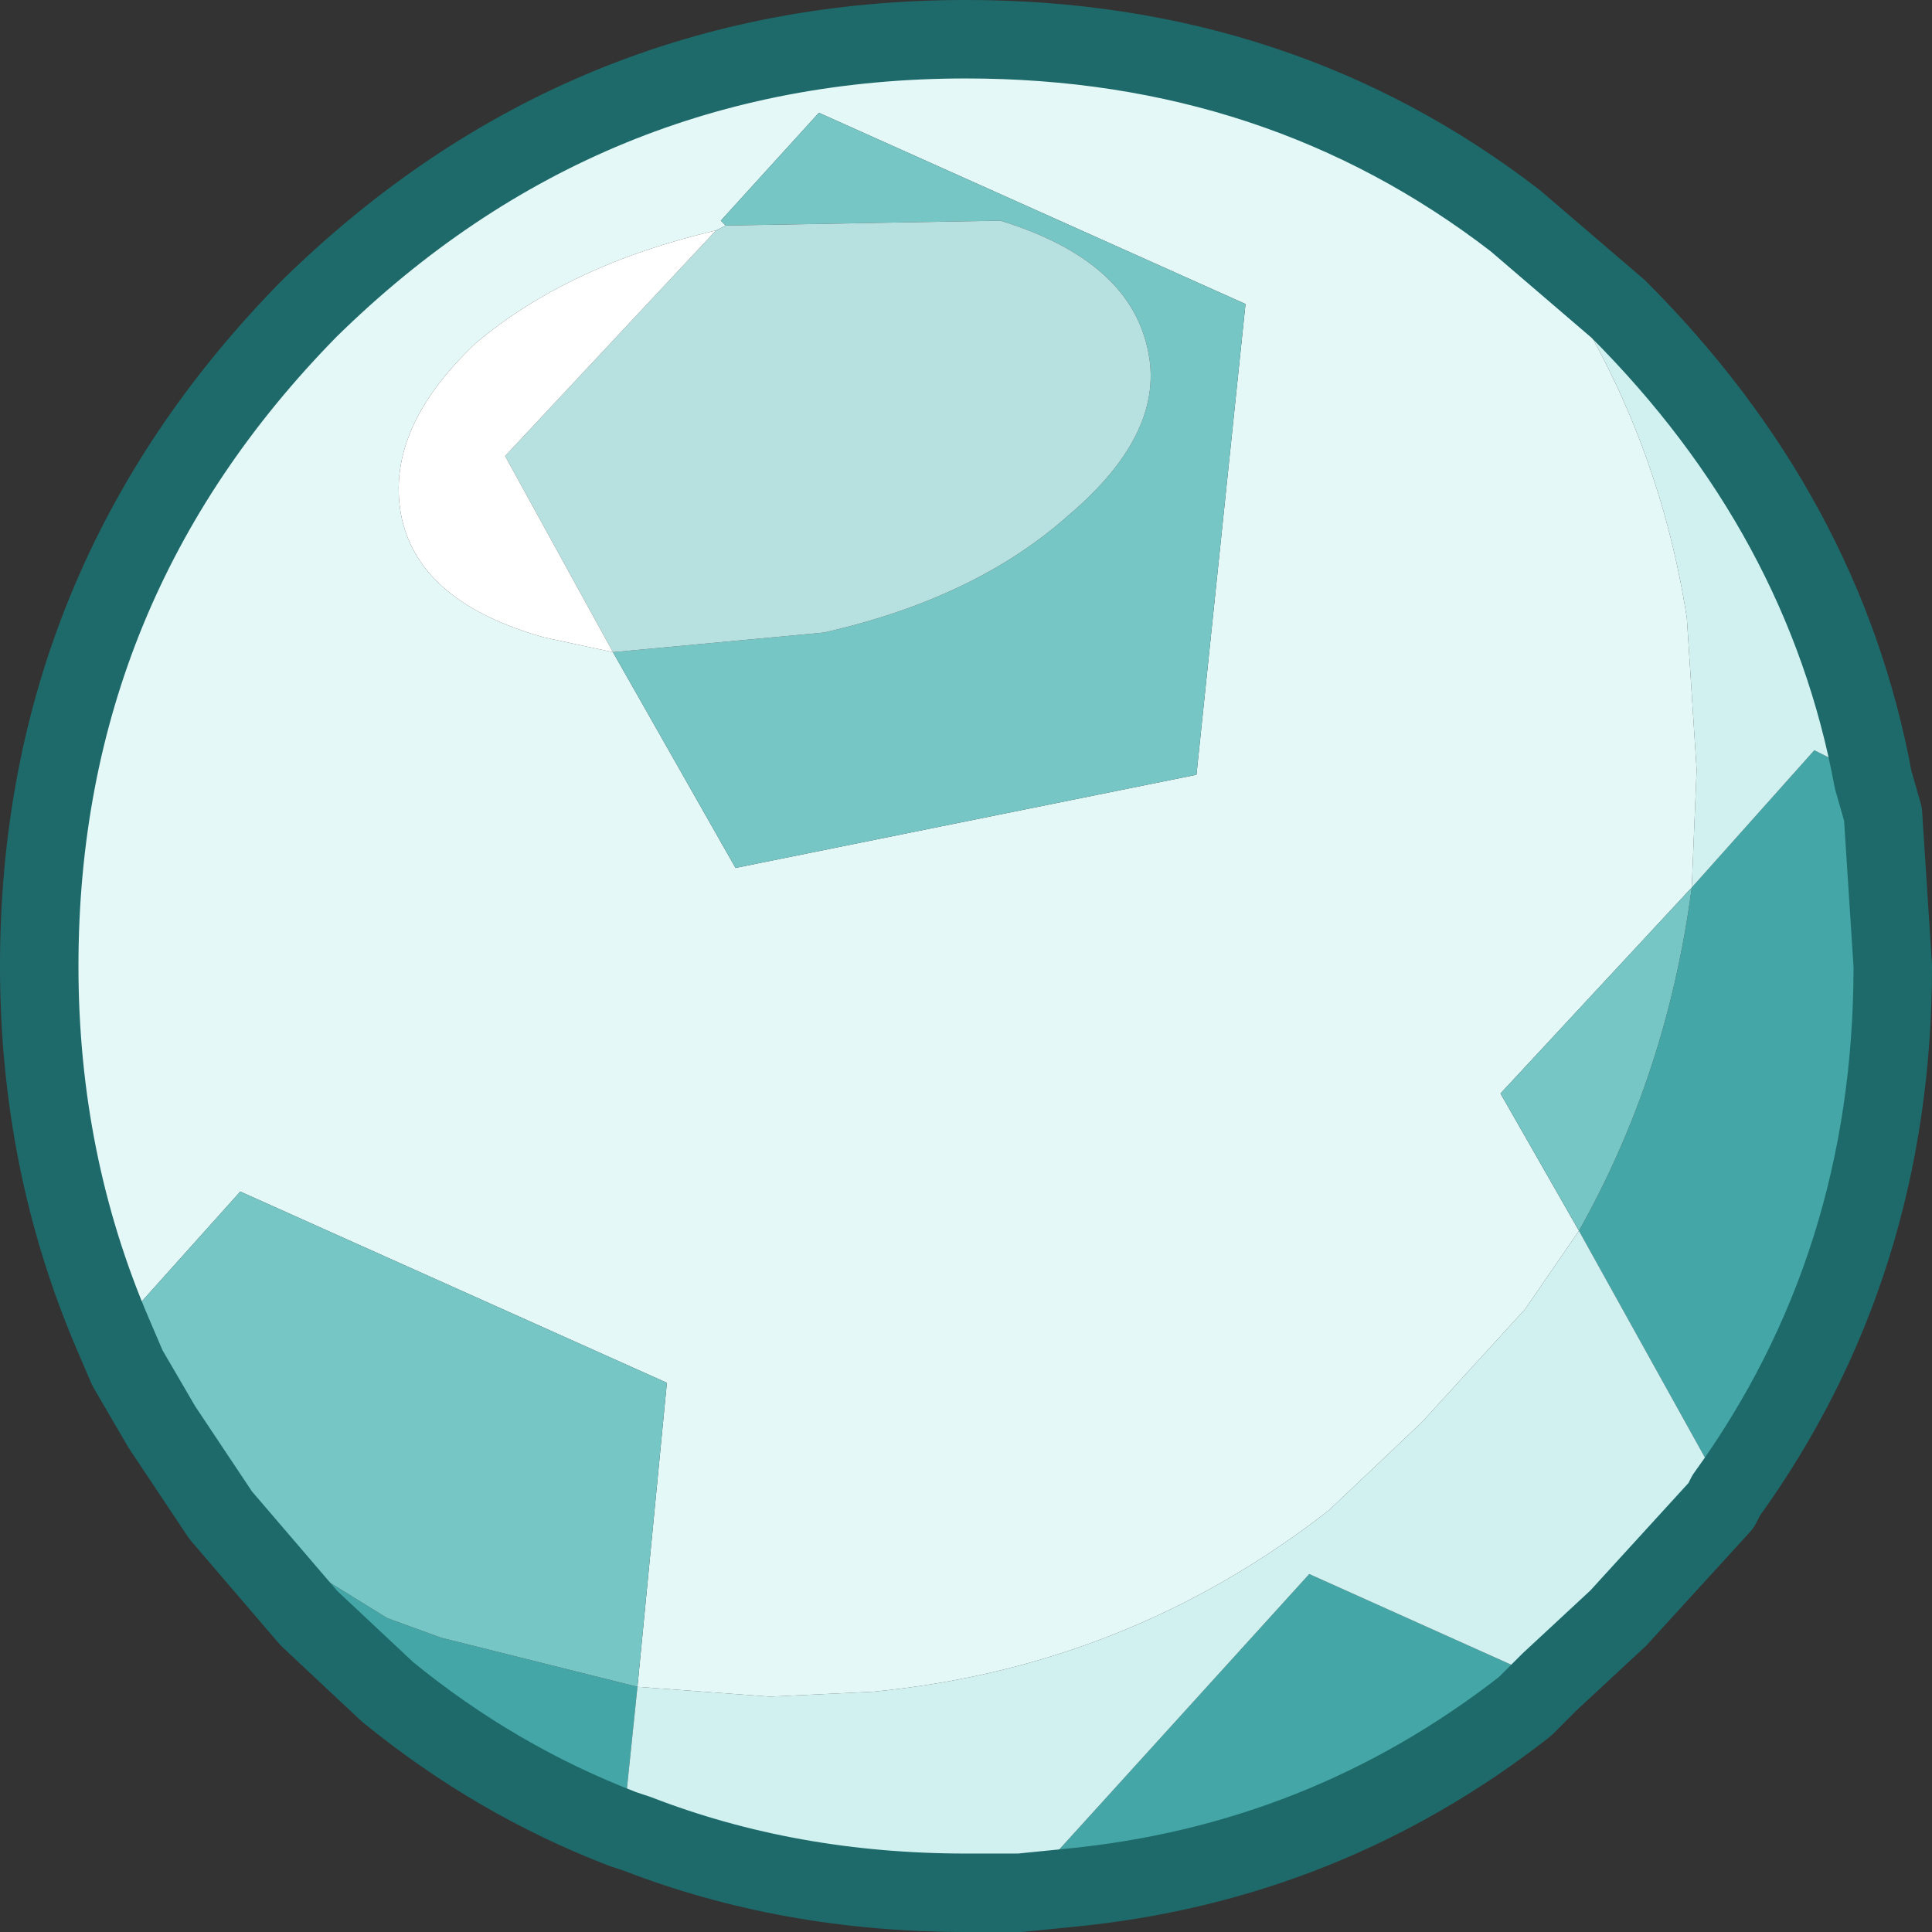
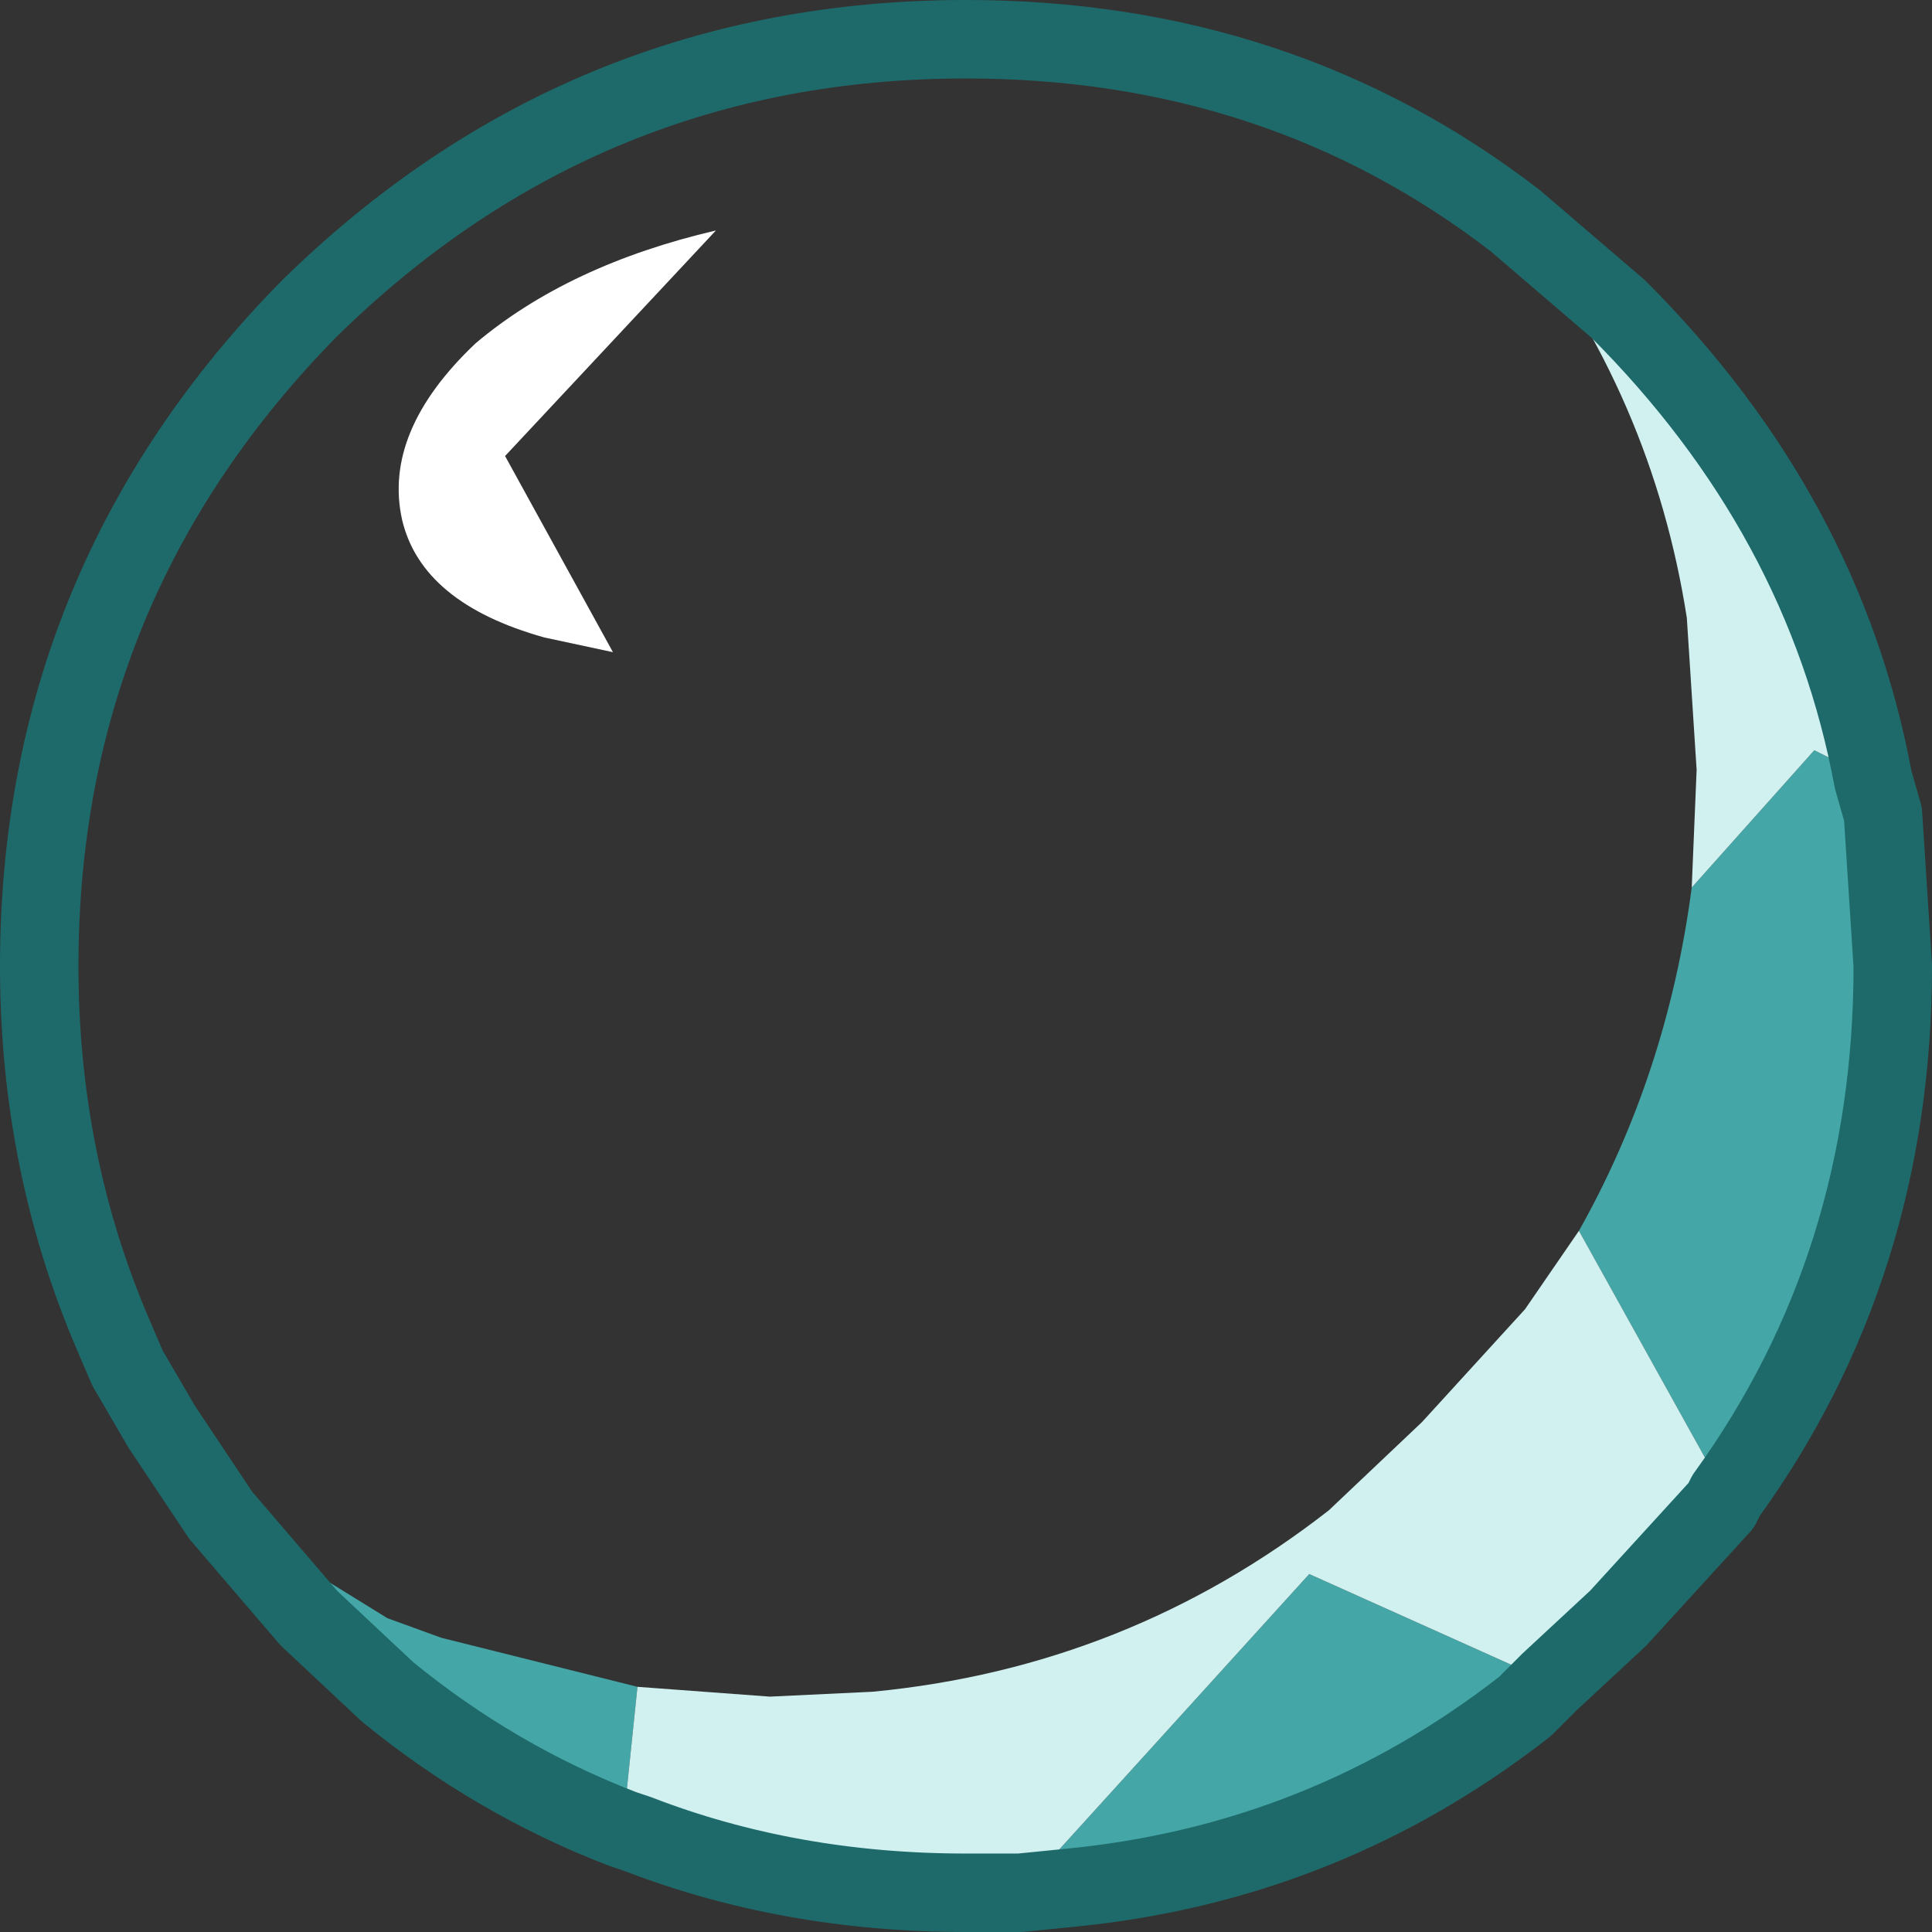
<svg xmlns="http://www.w3.org/2000/svg" height="19.7px" width="19.7px">
  <rect width="100%" height="100%" fill="#333333" stroke="none" />
  <g transform="matrix(1.0, 0.0, 0.0, 1.0, 0.4, 0.4)">
    <path d="M18.7 7.55 L18.8 7.9 18.9 9.45 Q18.9 12.5 17.2 14.85 L15.7 12.15 Q16.6 10.55 16.85 8.65 L18.1 7.25 18.7 7.55 M15.4 16.75 L15.15 17.0 Q13.1 18.6 10.5 18.85 L10.0 18.9 12.95 15.65 15.4 16.75 M5.95 18.25 Q4.65 17.75 3.55 16.85 L2.75 16.1 1.85 15.05 3.55 16.1 4.1 16.3 6.1 16.8 5.95 18.25" fill="#44a6a6" fill-rule="evenodd" stroke="none" />
    <path d="M15.05 1.85 L16.1 2.75 Q18.2 4.85 18.7 7.55 L18.1 7.25 16.85 8.65 16.9 7.45 16.8 5.9 Q16.45 3.65 15.05 1.85 M17.2 14.85 L17.15 14.95 16.1 16.1 15.4 16.75 12.95 15.65 10.0 18.9 9.45 18.9 Q7.65 18.9 6.1 18.3 L5.95 18.25 6.1 16.8 7.45 16.9 8.5 16.85 Q11.1 16.6 13.15 15.0 L14.1 14.1 15.15 12.95 15.7 12.15 17.2 14.85" fill="#d1f1f1" fill-rule="evenodd" stroke="none" />
-     <path d="M0.75 13.2 Q0.0 11.45 0.0 9.45 0.0 5.55 2.75 2.75 5.55 0.0 9.45 0.0 12.65 0.0 15.05 1.85 16.45 3.65 16.8 5.9 L16.9 7.45 16.85 8.65 14.9 10.75 15.7 12.15 15.15 12.95 14.1 14.1 13.15 15.0 Q11.1 16.6 8.5 16.85 L7.45 16.9 6.1 16.8 6.4 13.7 2.05 11.75 0.75 13.2 M7.0 1.9 L6.9 1.95 Q5.4 2.3 4.45 3.1 3.5 4.0 3.7 4.9 3.9 5.75 5.15 6.1 L5.85 6.25 7.1 8.45 11.8 7.5 12.3 2.7 7.95 0.75 6.95 1.85 7.0 1.9" fill="#e4f8f8" fill-rule="evenodd" stroke="none" />
-     <path d="M1.85 15.05 L1.25 14.15 0.9 13.55 0.75 13.2 2.05 11.75 6.4 13.7 6.1 16.8 4.1 16.3 3.55 16.1 1.85 15.05 M15.7 12.15 L14.9 10.75 16.85 8.65 Q16.6 10.55 15.7 12.15 M7.0 1.9 L6.95 1.85 7.95 0.75 12.3 2.7 11.8 7.5 7.1 8.45 5.85 6.25 8.0 6.05 Q9.55 5.7 10.5 4.85 11.5 4.0 11.3 3.15 11.1 2.25 9.8 1.85 L7.0 1.9" fill="#75c6c5" fill-rule="evenodd" stroke="none" />
-     <path d="M6.9 1.95 L7.0 1.9 9.8 1.85 Q11.1 2.25 11.3 3.15 11.5 4.0 10.5 4.85 9.55 5.7 8.0 6.05 L5.85 6.25 4.75 4.25 6.9 1.95" fill="#b7e1e0" fill-rule="evenodd" stroke="none" />
    <path d="M5.85 6.25 L5.15 6.1 Q3.9 5.75 3.7 4.9 3.5 4.0 4.45 3.1 5.4 2.3 6.9 1.95 L4.75 4.25 5.85 6.25" fill="#ffffff" fill-rule="evenodd" stroke="none" />
    <path d="M15.05 1.85 L16.1 2.75 Q18.2 4.85 18.7 7.55 L18.8 7.9 18.9 9.45 Q18.9 12.5 17.2 14.85 L17.15 14.95 16.1 16.1 15.4 16.75 15.15 17.0 Q13.1 18.6 10.5 18.85 L10.0 18.9 9.45 18.9 Q7.65 18.9 6.1 18.3 L5.95 18.25 Q4.65 17.75 3.55 16.85 L2.75 16.1 1.85 15.05 1.25 14.15 0.9 13.55 0.75 13.2 Q0.0 11.45 0.0 9.45 0.0 5.55 2.75 2.75 5.55 0.0 9.45 0.0 12.65 0.0 15.05 1.85 Z" fill="none" stroke="#1e6a6a" stroke-linecap="round" stroke-linejoin="round" stroke-width="0.8" />
  </g>
</svg>